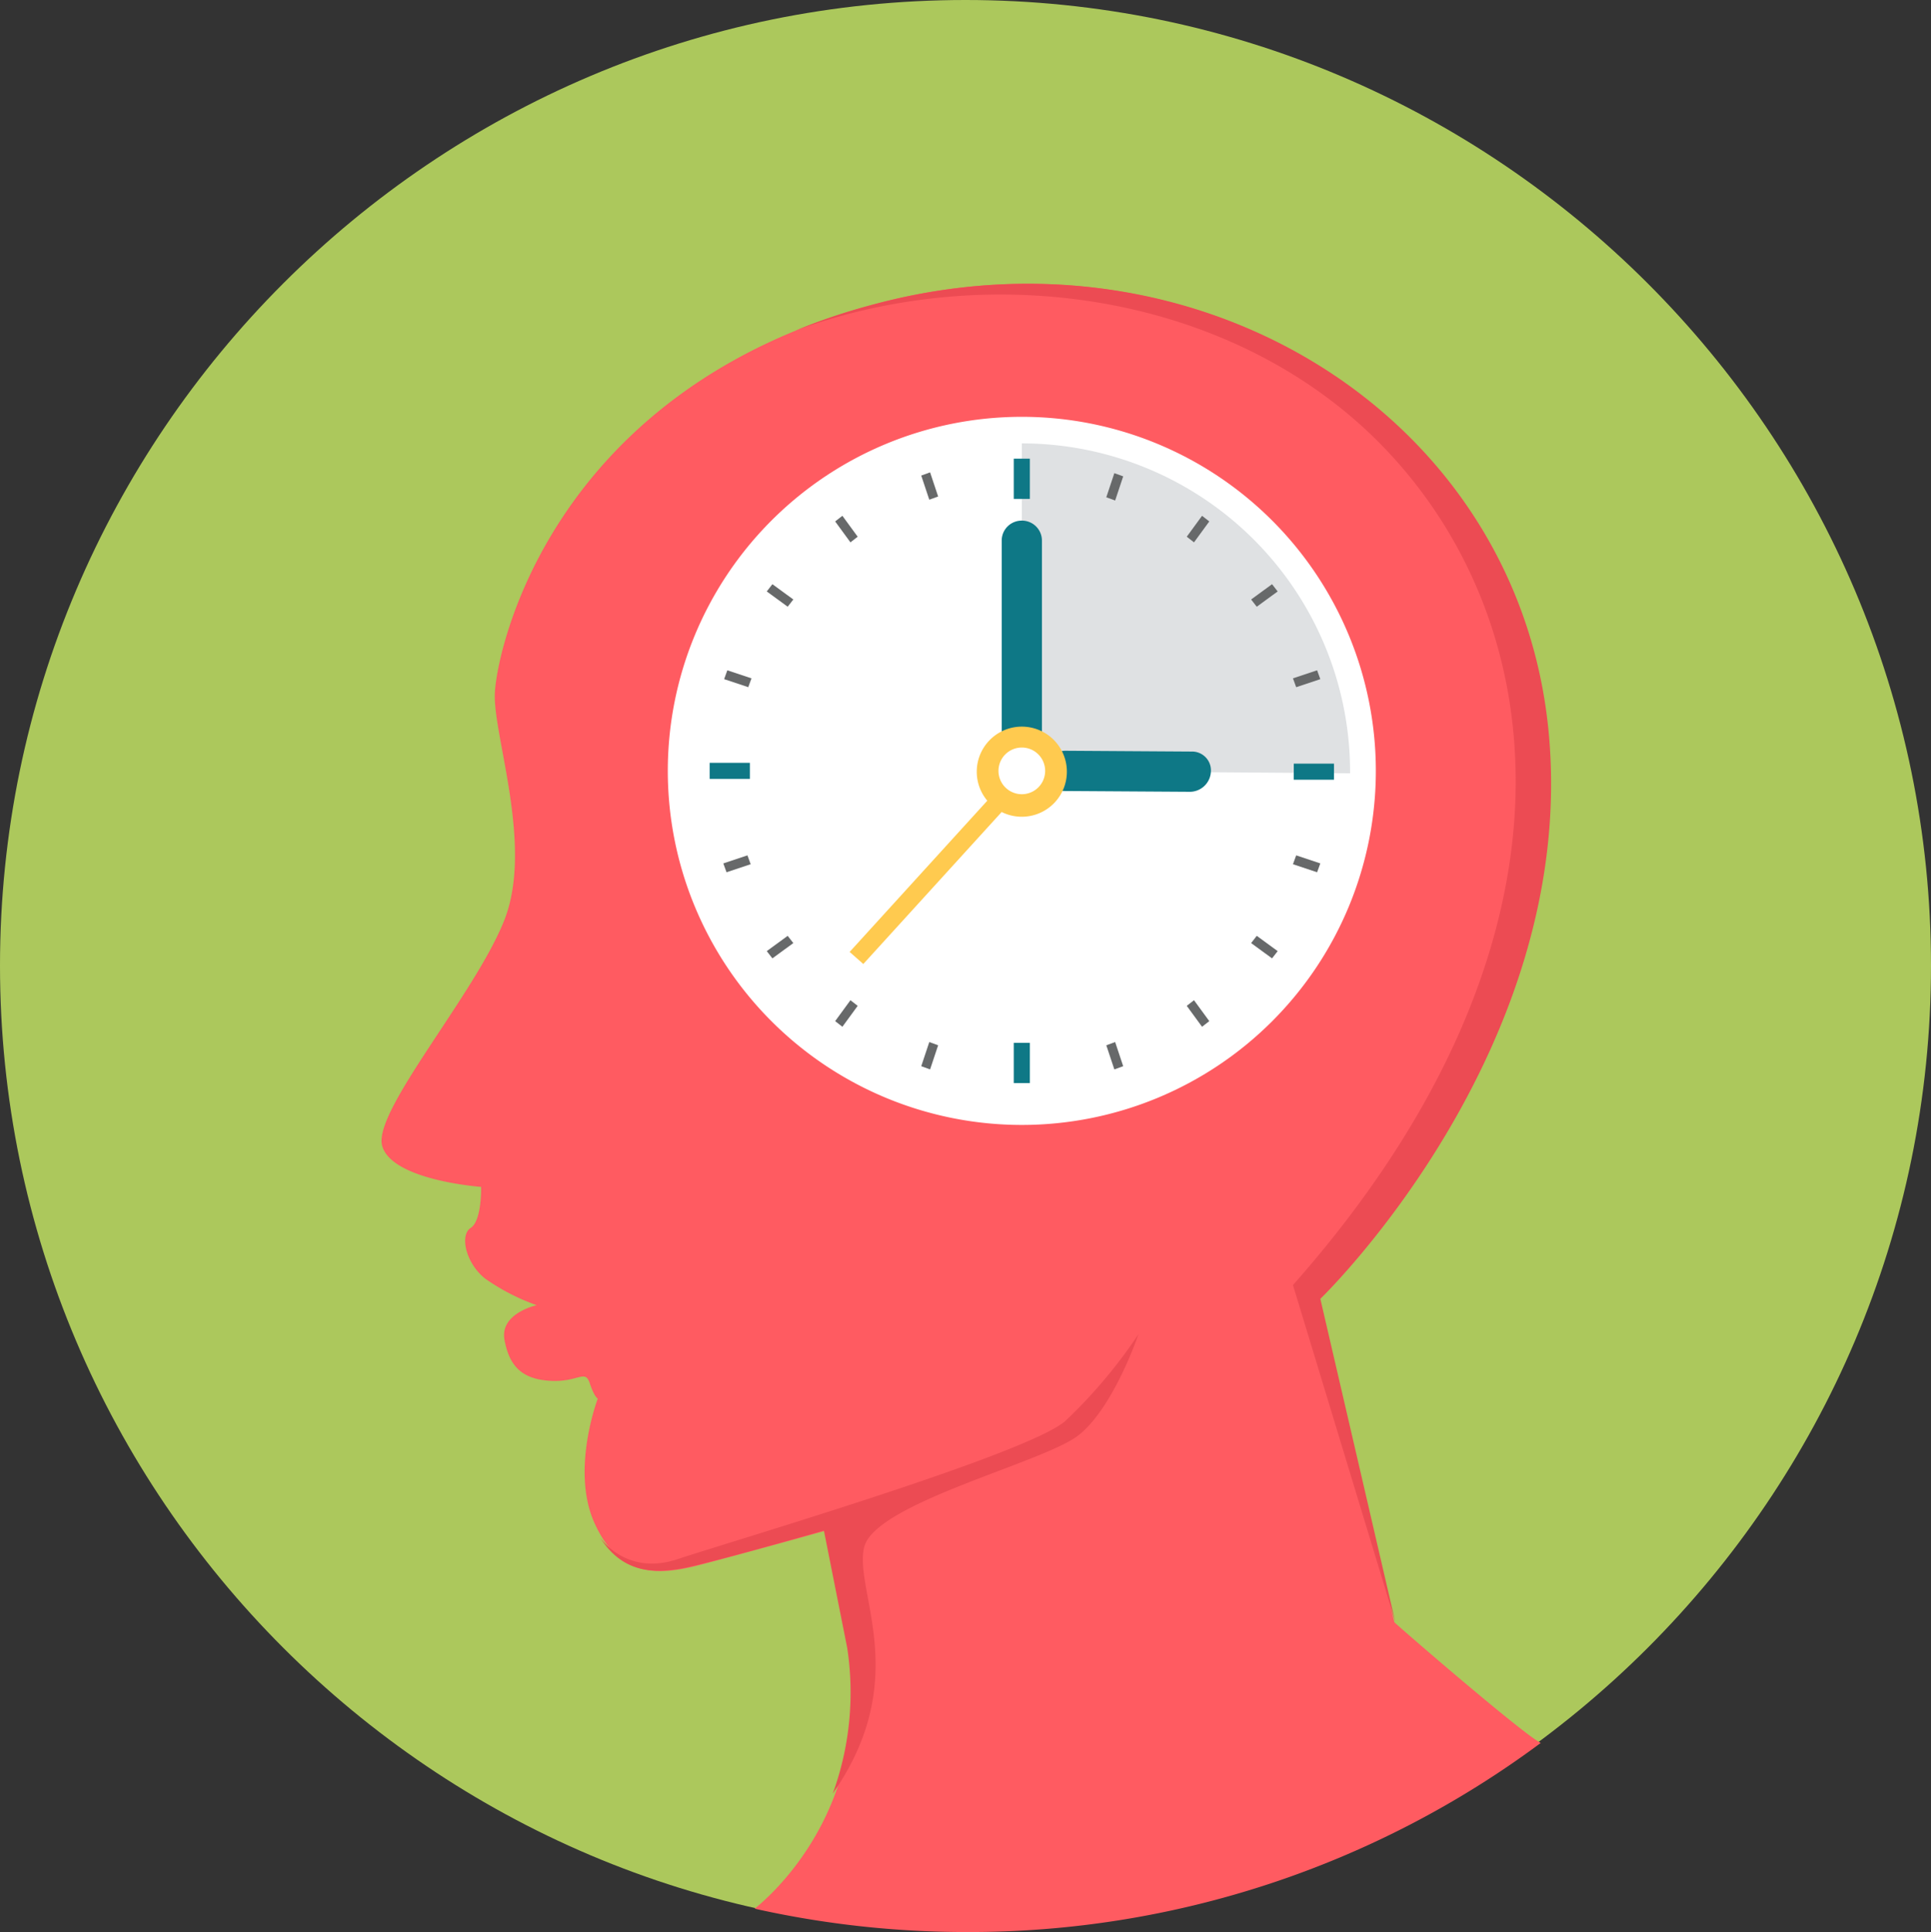
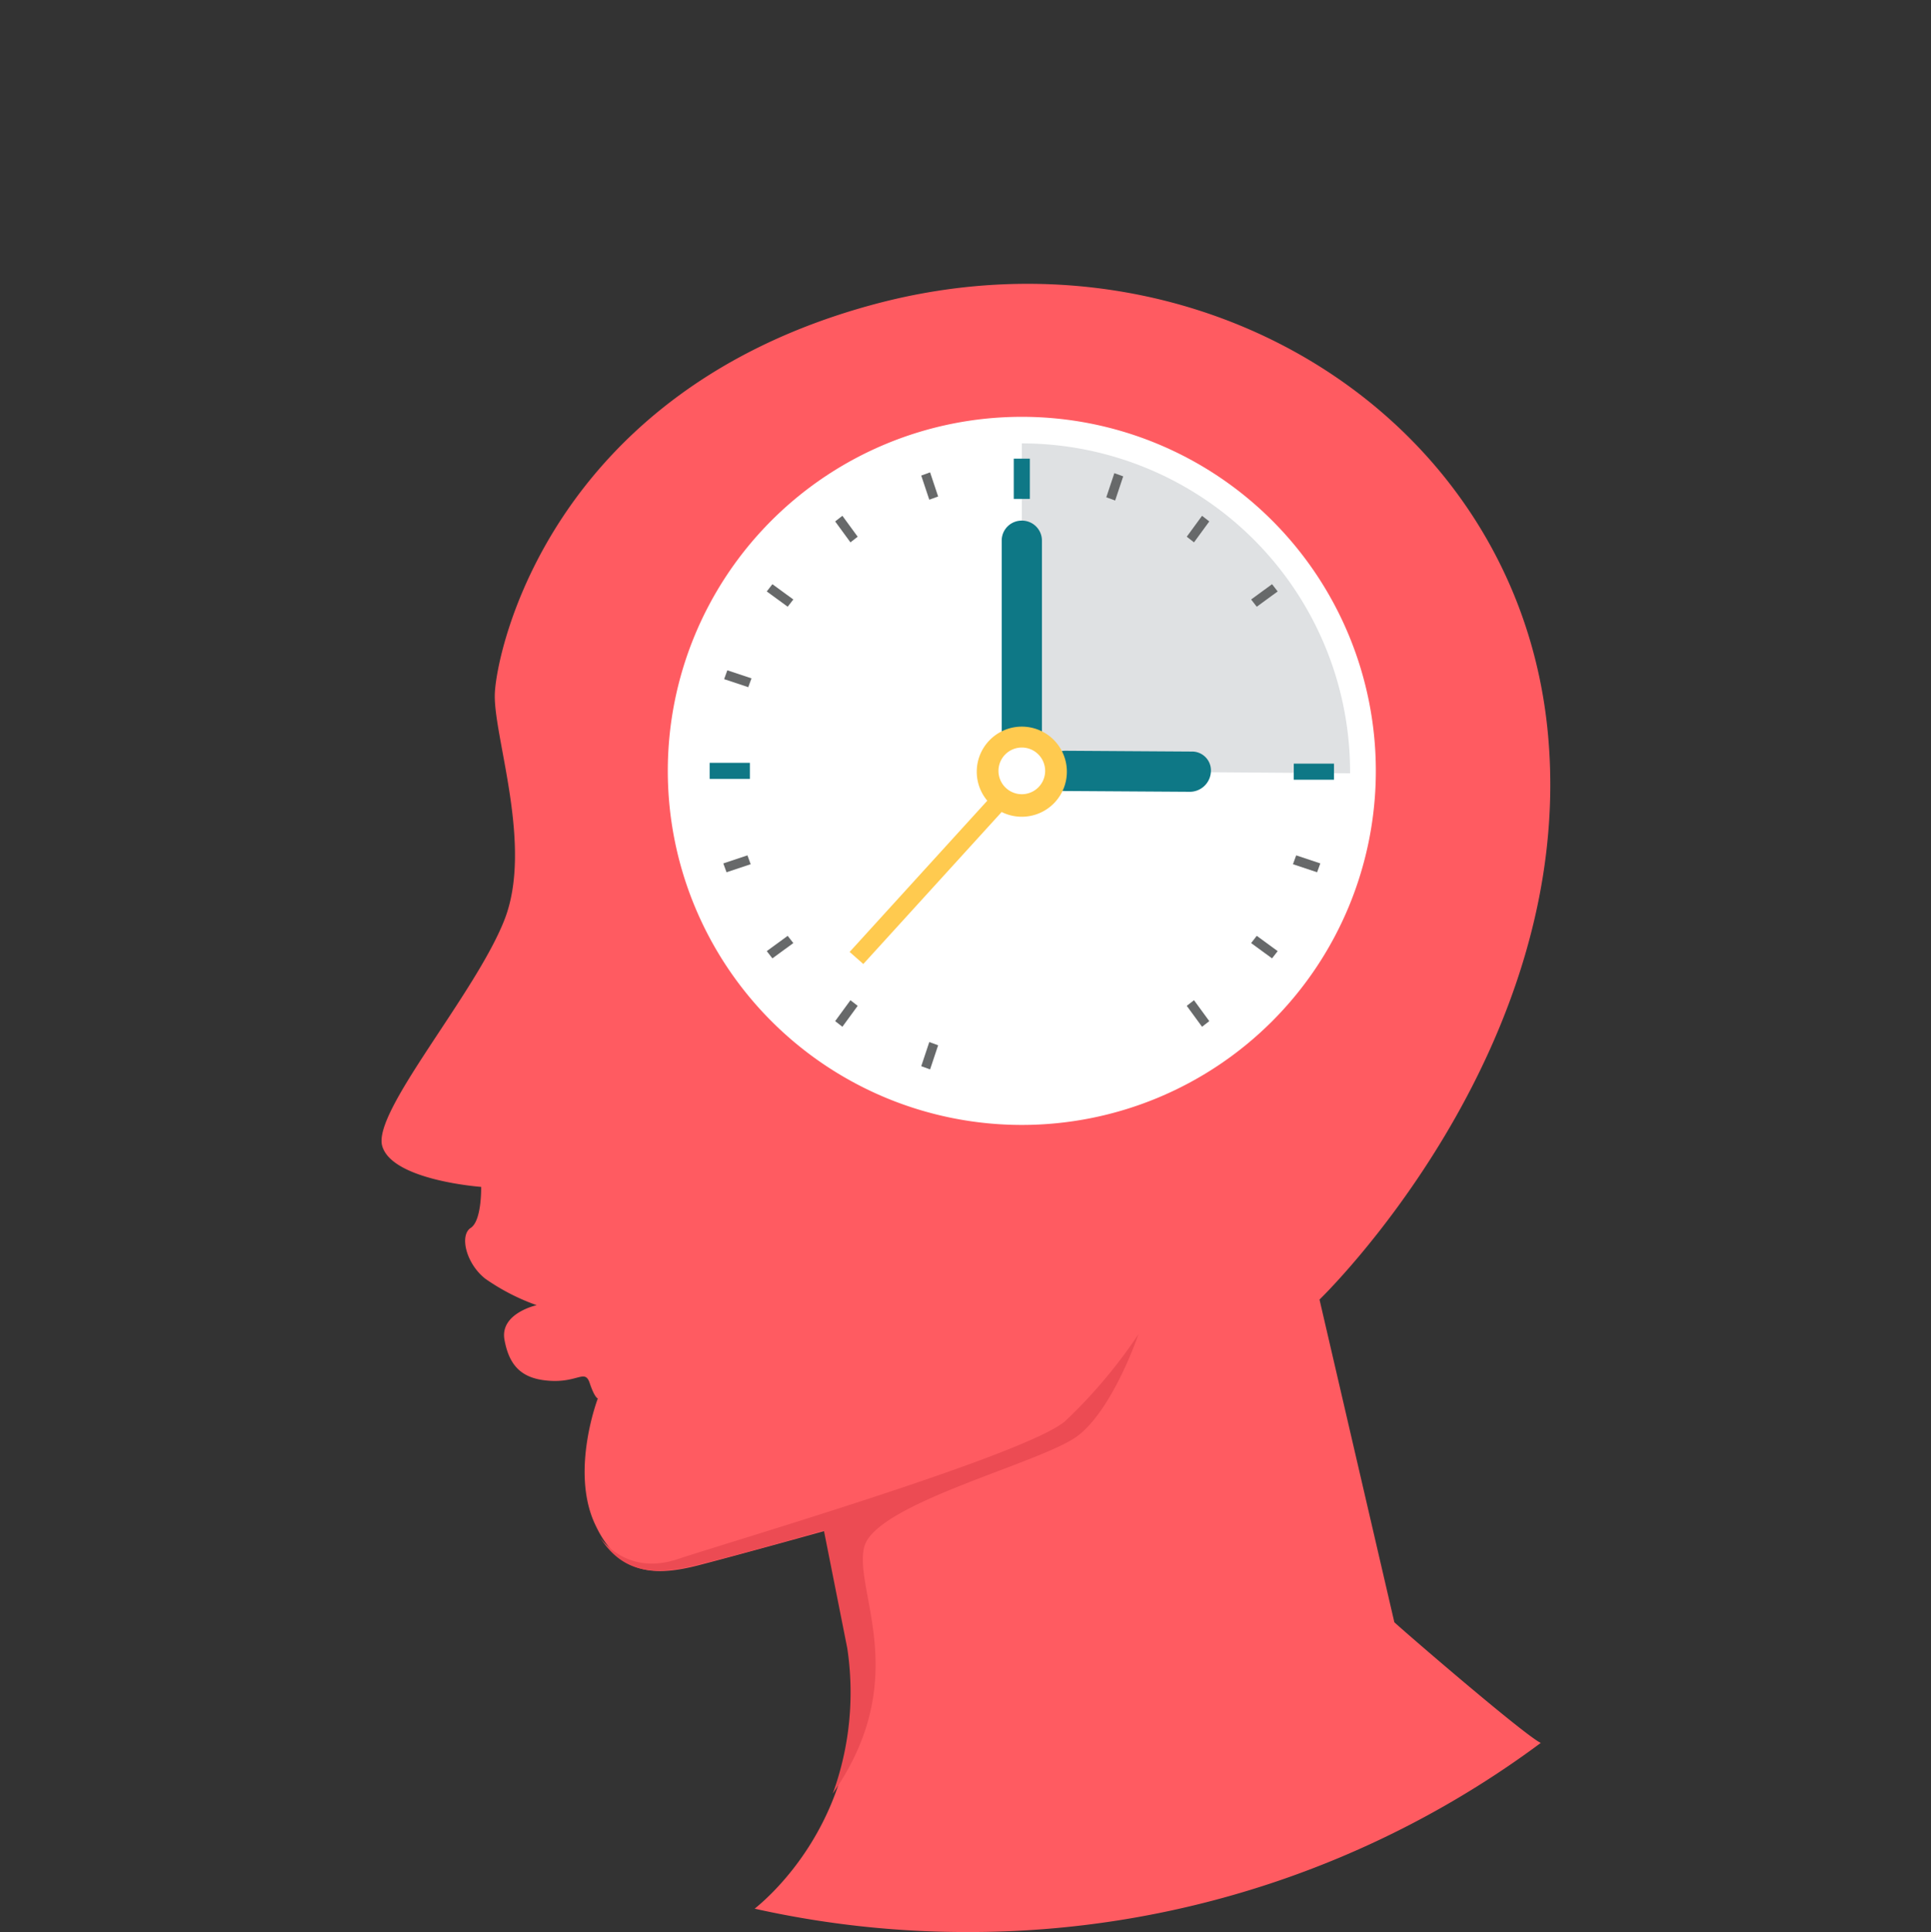
<svg xmlns="http://www.w3.org/2000/svg" viewBox="0 0 240 240.1">
  <rect x="0" y="0" width="240" height="240.1" fill="#333333" stroke="none" />
  <defs>
    <style>
      .a {
        fill: #acc85c;
      }

      .b {
        fill: #ff5b61;
      }

      .c {
        fill: #ec4b53;
      }

      .d {
        fill: #fff;
      }

      .e {
        fill: #dfe1e3;
      }

      .f {
        fill: #0e7886;
      }

      .g {
        fill: #ffca4f;
      }

      .h {
        fill: #67696a;
      }
    </style>
  </defs>
  <g>
-     <path class="a" d="M120,240c66.1,0,120-53.9,120-120S186.1,0,120,0,0,53.9,0,120,53.9,240,120,240Z" />
    <path class="b" d="M173.3,201.6,164,161.5s32-30.8,28.4-70.2S149,27,108.7,37.8s-47,43.1-47.2,48.4,4.8,18.9,1.2,28.1-16.4,23.8-15.2,28.1,12.3,5.1,12.3,5.1.1,4.2-1.3,5.1-.6,4.4,1.8,6.3a26.61,26.61,0,0,0,6.4,3.3s-4.6,1-4,4.3,2.2,4.9,5.7,5.1,4.3-1.5,4.9.3,1,1.9,1,1.9-3.4,8.9-.4,15.5,7.6,6.6,13,5.2,15.8-4.3,15.8-4.3l2.9,14.6c3,21.2-11.5,32.1-11.8,32.4a120.67,120.67,0,0,0,26.4,2.9,119.07,119.07,0,0,0,71.3-23.5c-2.1-1-17.5-14.3-18.2-15Z" />
    <g>
      <path class="c" d="M74.6,191.1c3,4.7,7.2,4.6,12,3.4,5.4-1.3,15.8-4.3,15.8-4.3l2.9,14.6a36.77,36.77,0,0,1-1.8,18.1h0c10-14.3,2.6-25.1,3.9-30.6s22.2-10.5,26.6-13.9,7.5-12.6,7.5-12.6a62.55,62.55,0,0,1-9.1,10.8c-4.7,4.1-41,14.8-48,17.1-6.3,2.2-9.5-2.2-9.8-2.6Z" />
-       <path class="c" d="M98.8,41.1c25.1-9.2,54.9-4.2,72.9,14.2,21.5,22,26.5,62-11,104.4l12.7,41.8-9.3-40.1s32-30.8,28.4-70.2S149,27,108.7,37.8a76.53,76.53,0,0,0-9.9,3.3Z" />
    </g>
    <path class="d" d="M83,95.8a44,44,0,1,1,44,44A44,44,0,0,1,83,95.8Z" />
    <path class="e" d="M127,95.8V55.1a40.84,40.84,0,0,1,40.8,40.8v.2Z" />
    <g>
      <path class="f" d="M127,64.7h0a2.48,2.48,0,0,1,2.5,2.5V91a2.48,2.48,0,0,1-2.5,2.5h0a2.48,2.48,0,0,1-2.5-2.5V67.2A2.48,2.48,0,0,1,127,64.7Z" />
      <path class="f" d="M150.5,95.9h0a2.63,2.63,0,0,1-2.6,2.5l-15.7-.1a2.34,2.34,0,0,1-2.4-2.5h0a2.63,2.63,0,0,1,2.6-2.5l15.7.1a2.34,2.34,0,0,1,2.4,2.5Z" />
    </g>
    <g>
      <path class="g" d="M107.3,119.8l-1.7-1.5L125.9,96l1.7,1.5Z" />
      <path class="g" d="M127,101.5a5.6,5.6,0,1,0-5.6-5.6A5.59,5.59,0,0,0,127,101.5Z" />
    </g>
    <path class="d" d="M127,98.7a2.9,2.9,0,1,0-2.9-2.9A2.9,2.9,0,0,0,127,98.7Z" />
    <g>
      <path class="f" d="M126,62h2V57h-2Z" />
      <path class="f" d="M88.2,96.8v-2h5v2Z" />
-       <path class="f" d="M128,134.6h-2v-5h2Z" />
      <path class="f" d="M165.8,94.9v2h-5v-2Z" />
    </g>
    <g>
      <path class="h" d="M114.5,59.1l1.1-.4,1,3-1.1.4-1-3Z" />
      <path class="h" d="M103.8,64.8l.9-.7,1.9,2.6-.9.7-1.9-2.6Z" />
      <path class="h" d="M95.3,73.5l.7-.9,2.6,1.9-.7.9Z" />
      <path class="h" d="M90,84.4l.4-1.1,3,1L93,85.4l-3-1Z" />
      <path class="h" d="M90.3,108.4l-.4-1.1,3-1,.4,1.1Z" />
      <path class="h" d="M96,119.1l-.7-.9,2.6-1.9.7.9Z" />
      <path class="h" d="M104.7,127.6l-.9-.7,1.9-2.6.9.7-1.9,2.6Z" />
      <path class="h" d="M115.6,132.9l-1.1-.4,1-3,1.1.4-1,3Z" />
-       <path class="h" d="M139.6,132.5l-1.1.4-1-3,1.1-.4Z" />
      <path class="h" d="M150.3,126.9l-.9.7-1.9-2.6.9-.7,1.9,2.6Z" />
      <path class="h" d="M158.8,118.2l-.7.9-2.6-1.9.7-.9Z" />
      <path class="h" d="M164.1,107.3l-.4,1.1-3-1,.4-1.1Z" />
-       <path class="h" d="M163.7,83.3l.4,1.1-3,1-.4-1.1,3-1Z" />
      <path class="h" d="M158.1,72.6l.7.9-2.6,1.9-.7-.9Z" />
      <path class="h" d="M149.4,64.1l.9.7-1.9,2.6-.9-.7,1.9-2.6Z" />
      <path class="h" d="M138.5,58.8l1.1.4-1,3-1.1-.4Z" />
    </g>
  </g>
</svg>